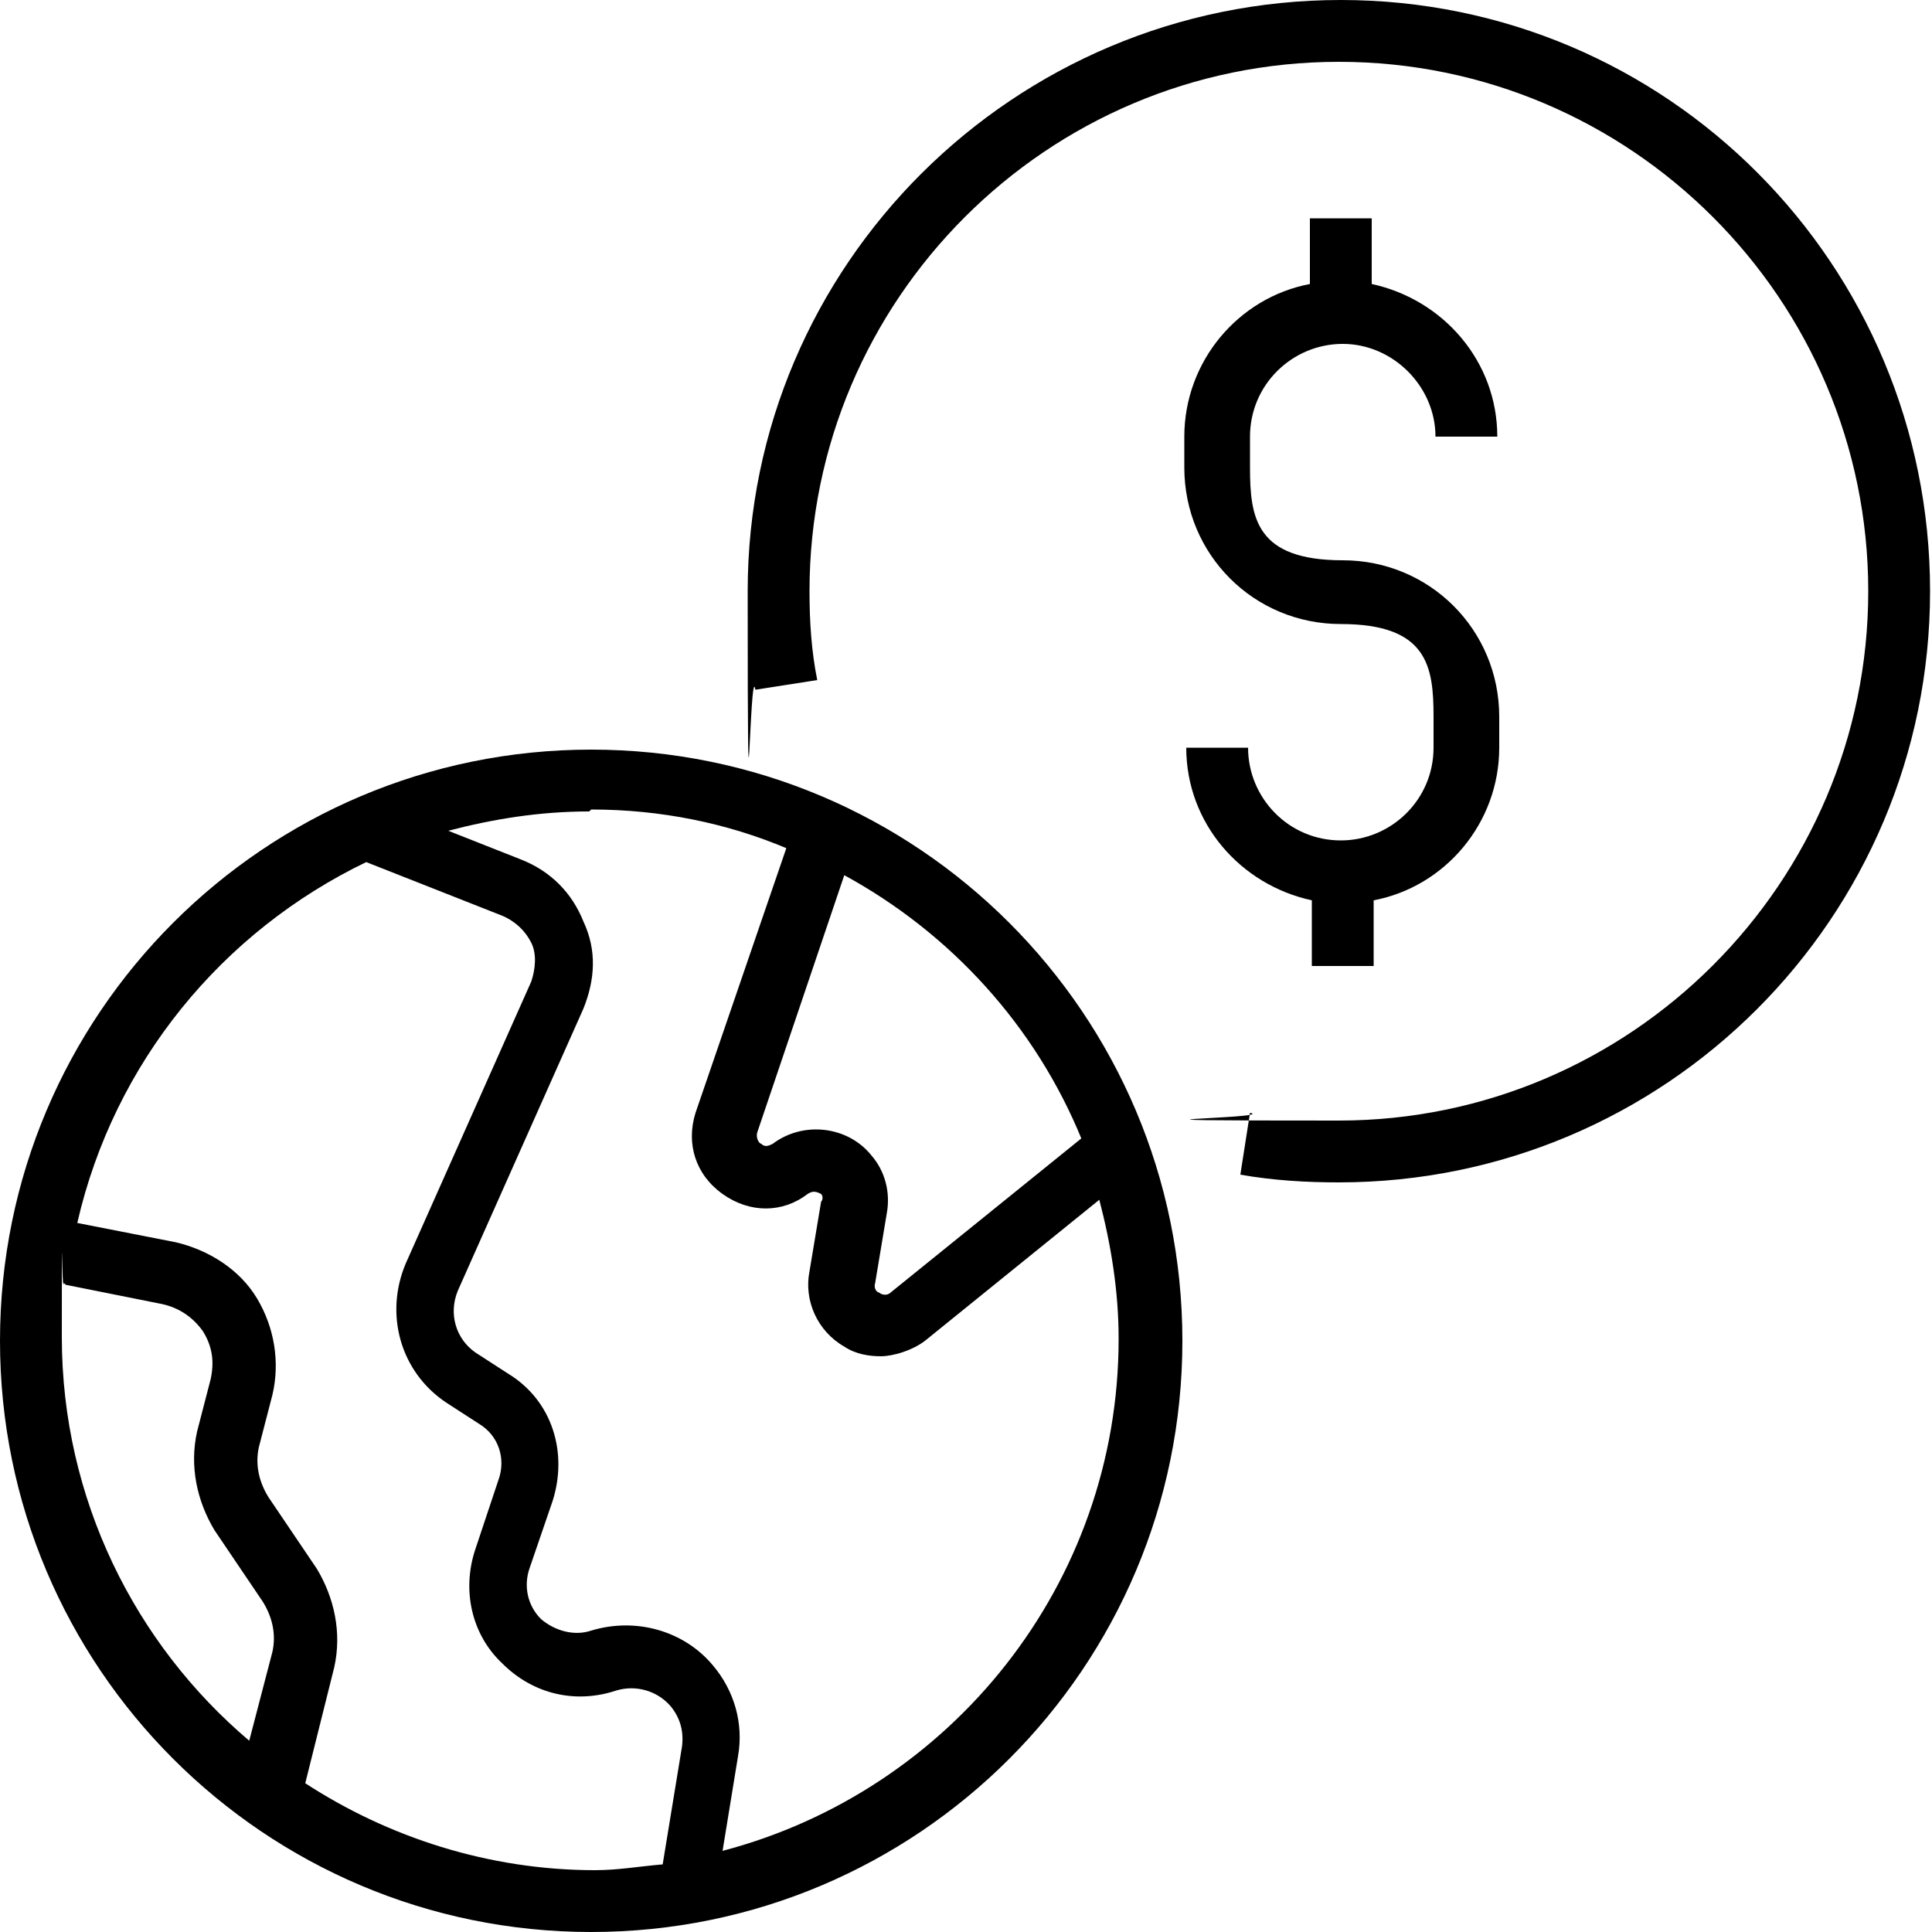
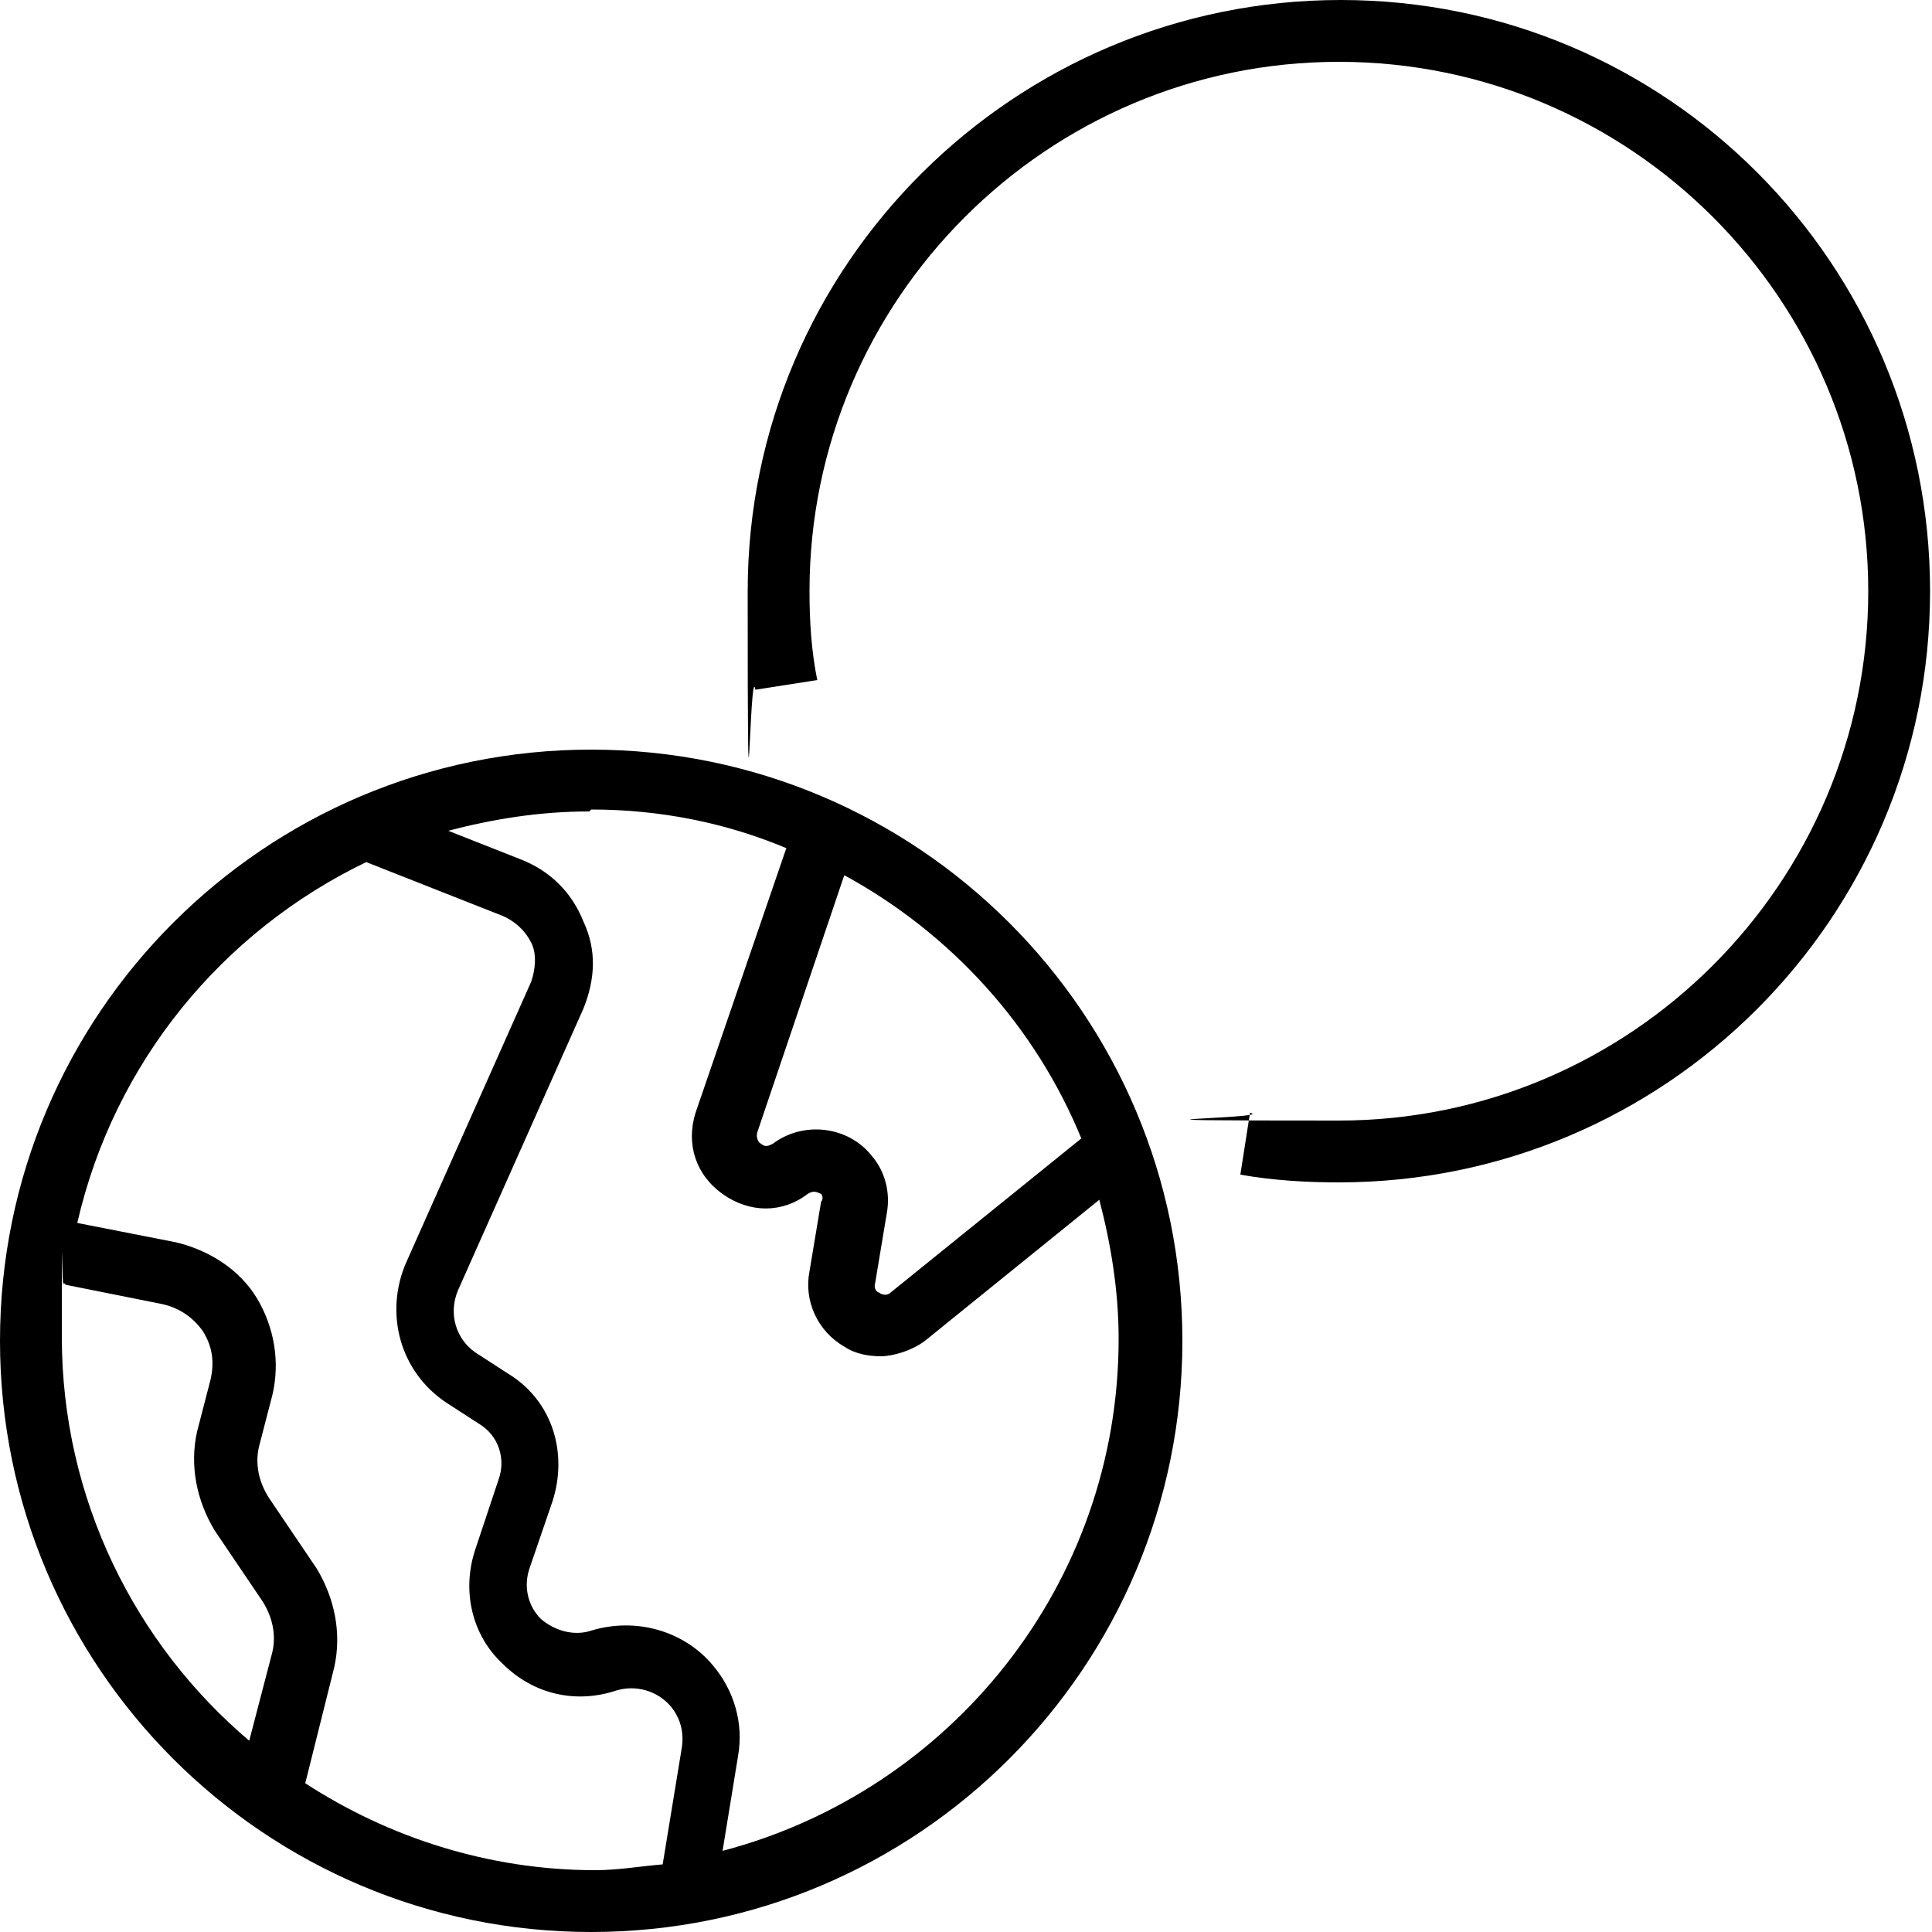
<svg xmlns="http://www.w3.org/2000/svg" id="Calque_1" width="100" height="100" version="1.1" viewBox="0 0 100 100">
  <path d="M30.6,100c16.9,0,30.6-13.7,30.6-30.6s-13.7-30.6-30.6-30.6S0,52.5,0,69.4s13.7,30.6,30.6,30.6ZM56,58.9l-9.9,8c-.2.2-.5.1-.6,0-.1,0-.3-.2-.2-.5l.6-3.6c.2-1.1-.1-2.2-.8-3-1.2-1.5-3.5-1.8-5.1-.6-.2.1-.4.2-.6,0-.1,0-.3-.3-.2-.6l4.5-13.3c5.5,3,9.9,7.8,12.3,13.7h0ZM30.6,41.9c3.6,0,7,.7,10.1,2l-4.7,13.7c-.5,1.6,0,3.2,1.4,4.2,1.4,1,3.1,1,4.4,0,.3-.2.5-.1.7,0,.1.1.1.3,0,.4l-.6,3.6c-.3,1.5.4,3.1,1.8,3.9.6.4,1.3.5,1.9.5s1.7-.3,2.4-.9l8.9-7.2c.6,2.3,1,4.7,1,7.2,0,12.7-8.7,23.4-20.5,26.5l.8-4.9c.3-1.7-.2-3.4-1.3-4.7-1.5-1.8-4-2.5-6.3-1.8-.9.3-1.9,0-2.6-.6-.7-.7-.9-1.7-.6-2.6l1.2-3.5c.8-2.5,0-5.2-2.3-6.6l-1.7-1.1c-1-.7-1.4-2-.9-3.2l6.5-14.6c.6-1.5.7-3,0-4.5-.6-1.5-1.7-2.6-3.2-3.2l-3.8-1.5c2.3-.6,4.7-1,7.3-1h0ZM18.9,44.6l7.1,2.8c.7.3,1.2.8,1.5,1.4.3.6.2,1.4,0,2l-6.5,14.6c-1.1,2.6-.3,5.6,2.1,7.2l1.7,1.1c1,.6,1.4,1.8,1,2.9l-1.2,3.6c-.7,2.1-.2,4.4,1.4,5.9,1.6,1.6,3.8,2.1,5.9,1.4,1-.3,2.1,0,2.8.8.5.6.7,1.3.6,2.1l-1,6.1c-1.2.1-2.3.3-3.5.3-5.5,0-10.7-1.7-15-4.5l1.5-6c.4-1.8,0-3.6-.9-5.1l-2.5-3.7c-.5-.8-.7-1.7-.5-2.6l.7-2.7c.4-1.7.1-3.5-.8-5-.9-1.5-2.5-2.5-4.2-2.9l-5.1-1c1.9-8.3,7.5-15.1,15-18.7h0ZM3.4,66.5l5,1c.9.2,1.6.7,2.1,1.4.5.8.6,1.6.4,2.5l-.7,2.7c-.4,1.8,0,3.6.9,5.1l2.5,3.7c.5.8.7,1.7.5,2.6l-1.2,4.6c-5.9-5-9.7-12.5-9.7-20.9s0-1.9.1-2.8h0Z" />
  <path d="M69.4,0C52.5,0,38.7,13.7,38.7,30.6s.1,3.4.4,5.1l3.2-.5c-.3-1.5-.4-3-.4-4.6,0-15.1,12.3-27.4,27.4-27.4s27.4,12.3,27.4,27.4-12.3,27.4-27.4,27.4-3.1-.1-4.6-.4l-.5,3.2c1.7.3,3.4.4,5.1.4,16.9,0,30.6-13.7,30.6-30.6S86.3,0,69.4,0Z" />
-   <path d="M69.4,43.5c-2.7,0-4.8-2.2-4.8-4.8h-3.2c0,3.9,2.8,7.1,6.5,7.9v3.4h3.2v-3.4c3.7-.7,6.5-4,6.5-7.9v-1.6c0-4.5-3.6-8.1-8.1-8.1s-4.8-2.2-4.8-4.8v-1.6c0-2.7,2.2-4.8,4.8-4.8s4.8,2.2,4.8,4.8h3.2c0-3.9-2.8-7.1-6.5-7.9v-3.4h-3.2v3.4c-3.7.7-6.5,4-6.5,7.9v1.6c0,4.5,3.6,8.1,8.1,8.1s4.8,2.2,4.8,4.8v1.6c0,2.7-2.2,4.8-4.8,4.8Z" />
</svg>